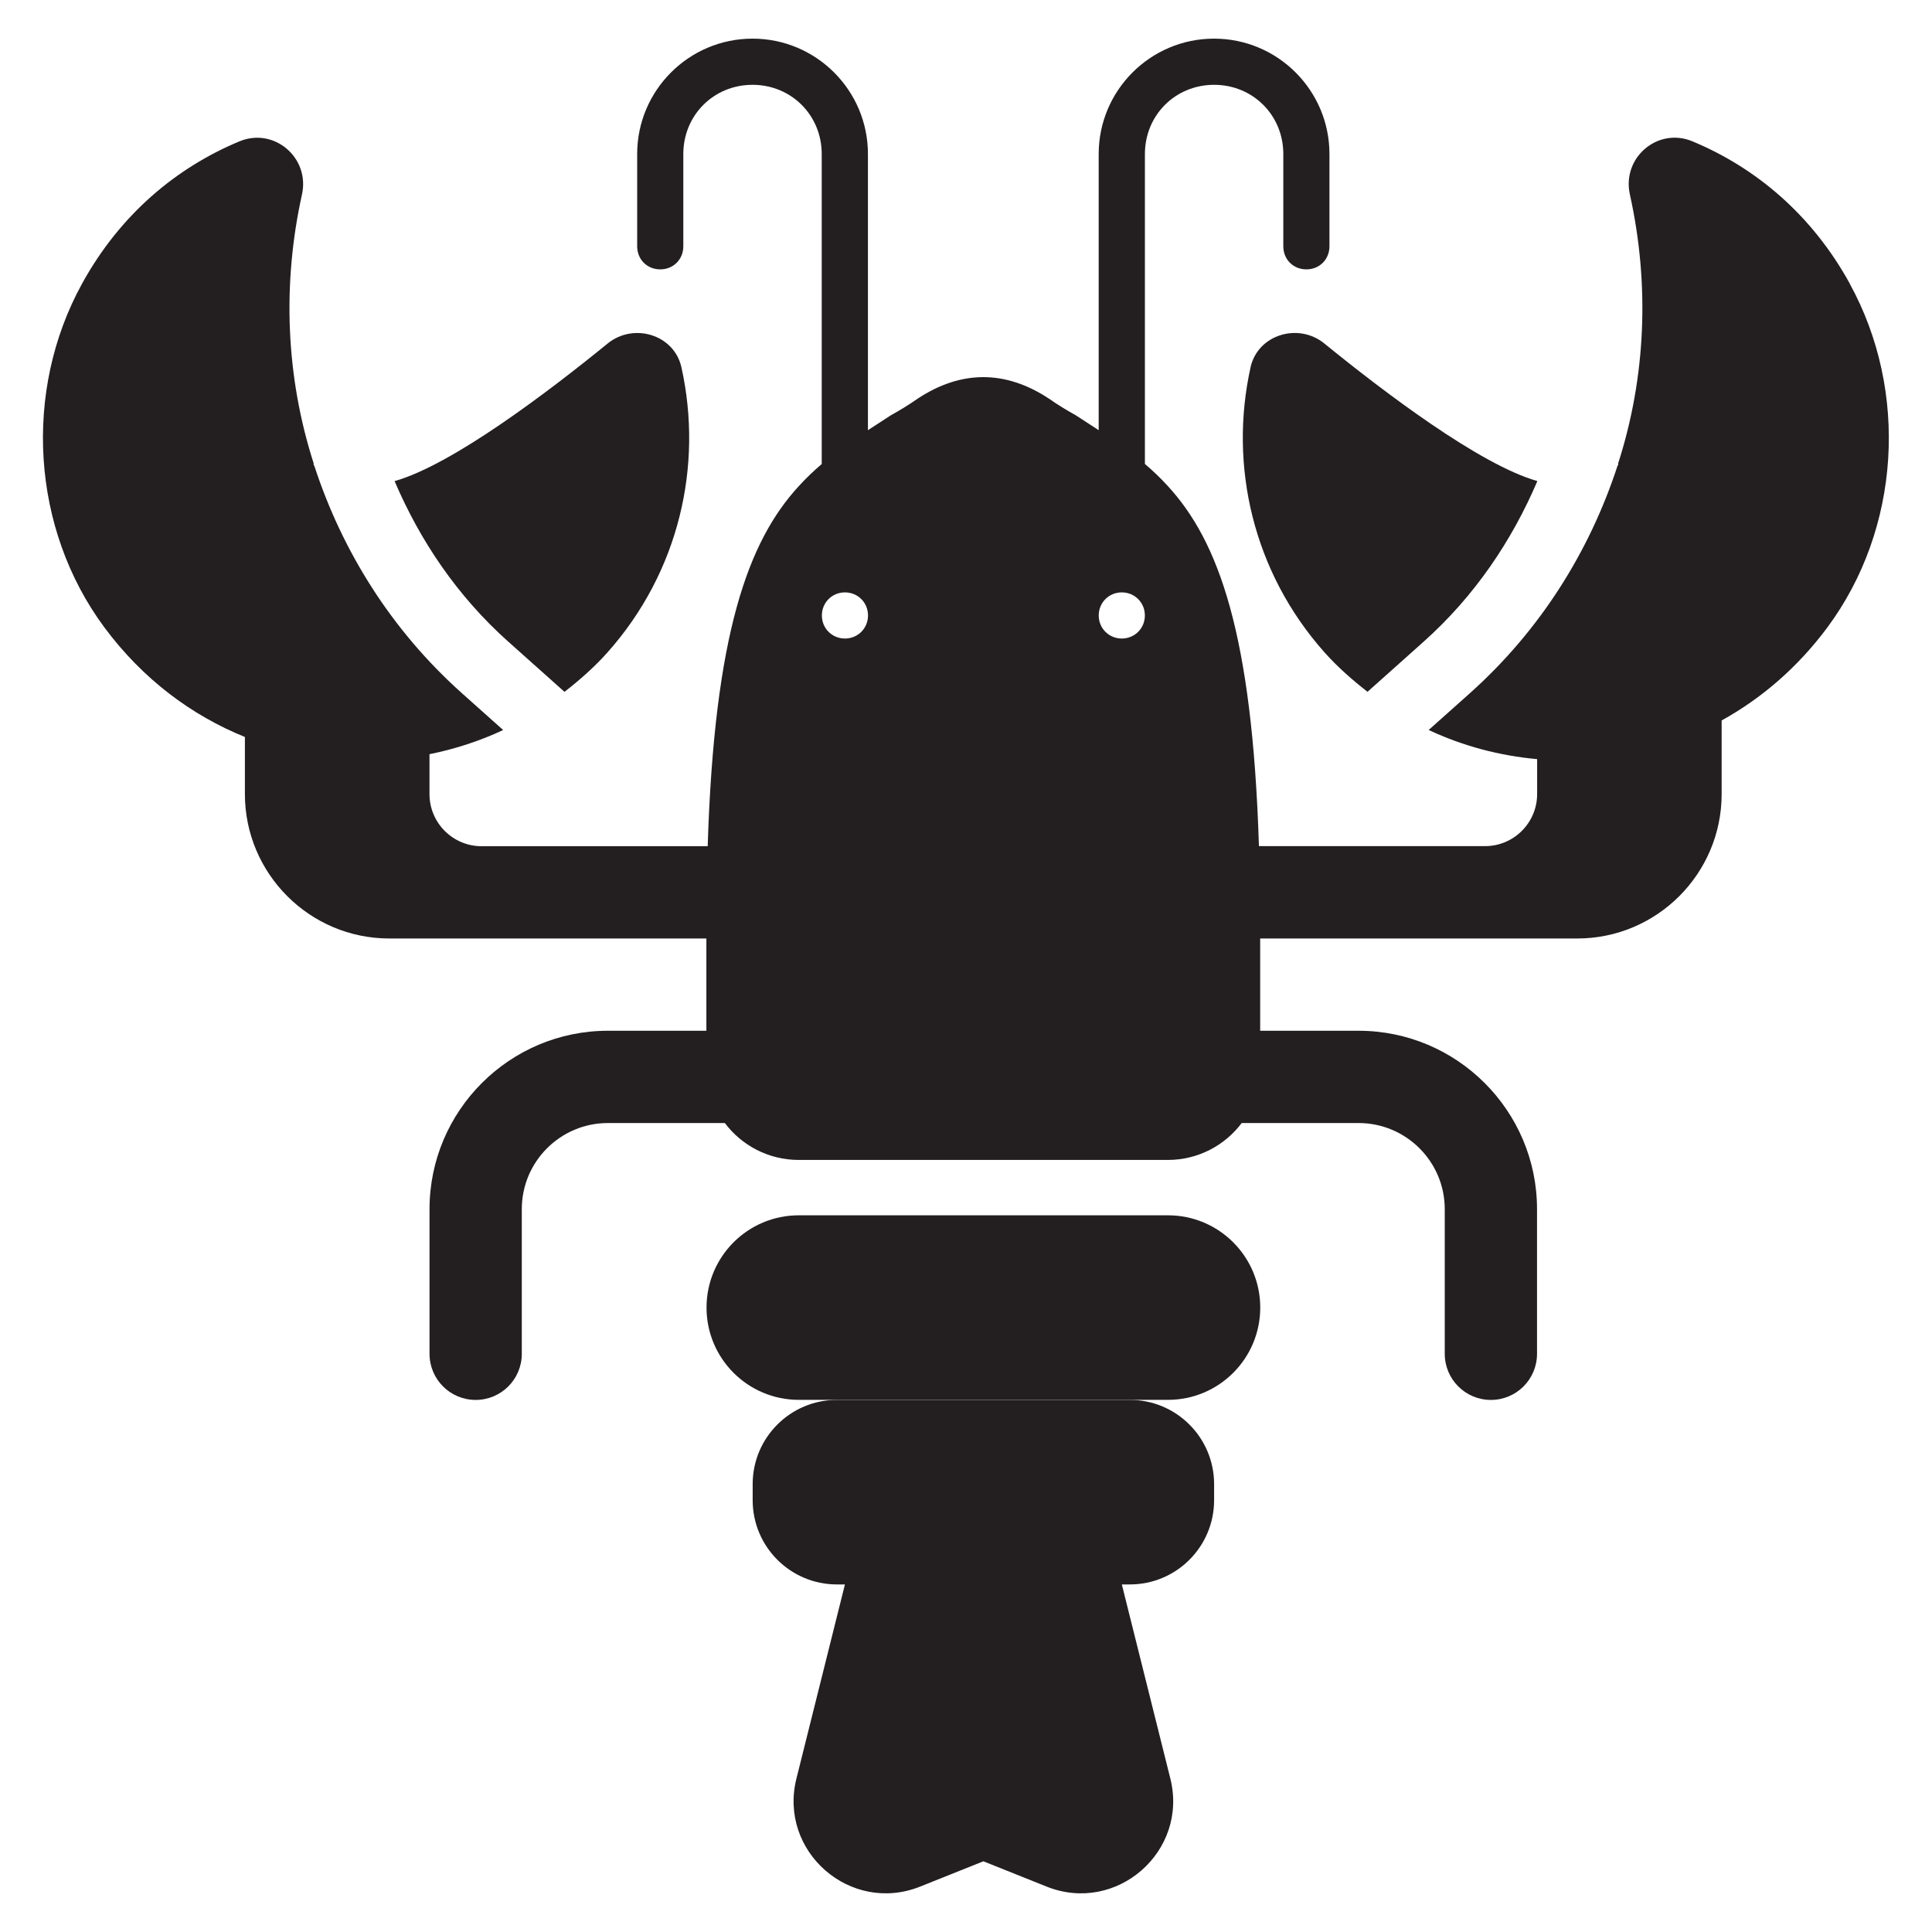
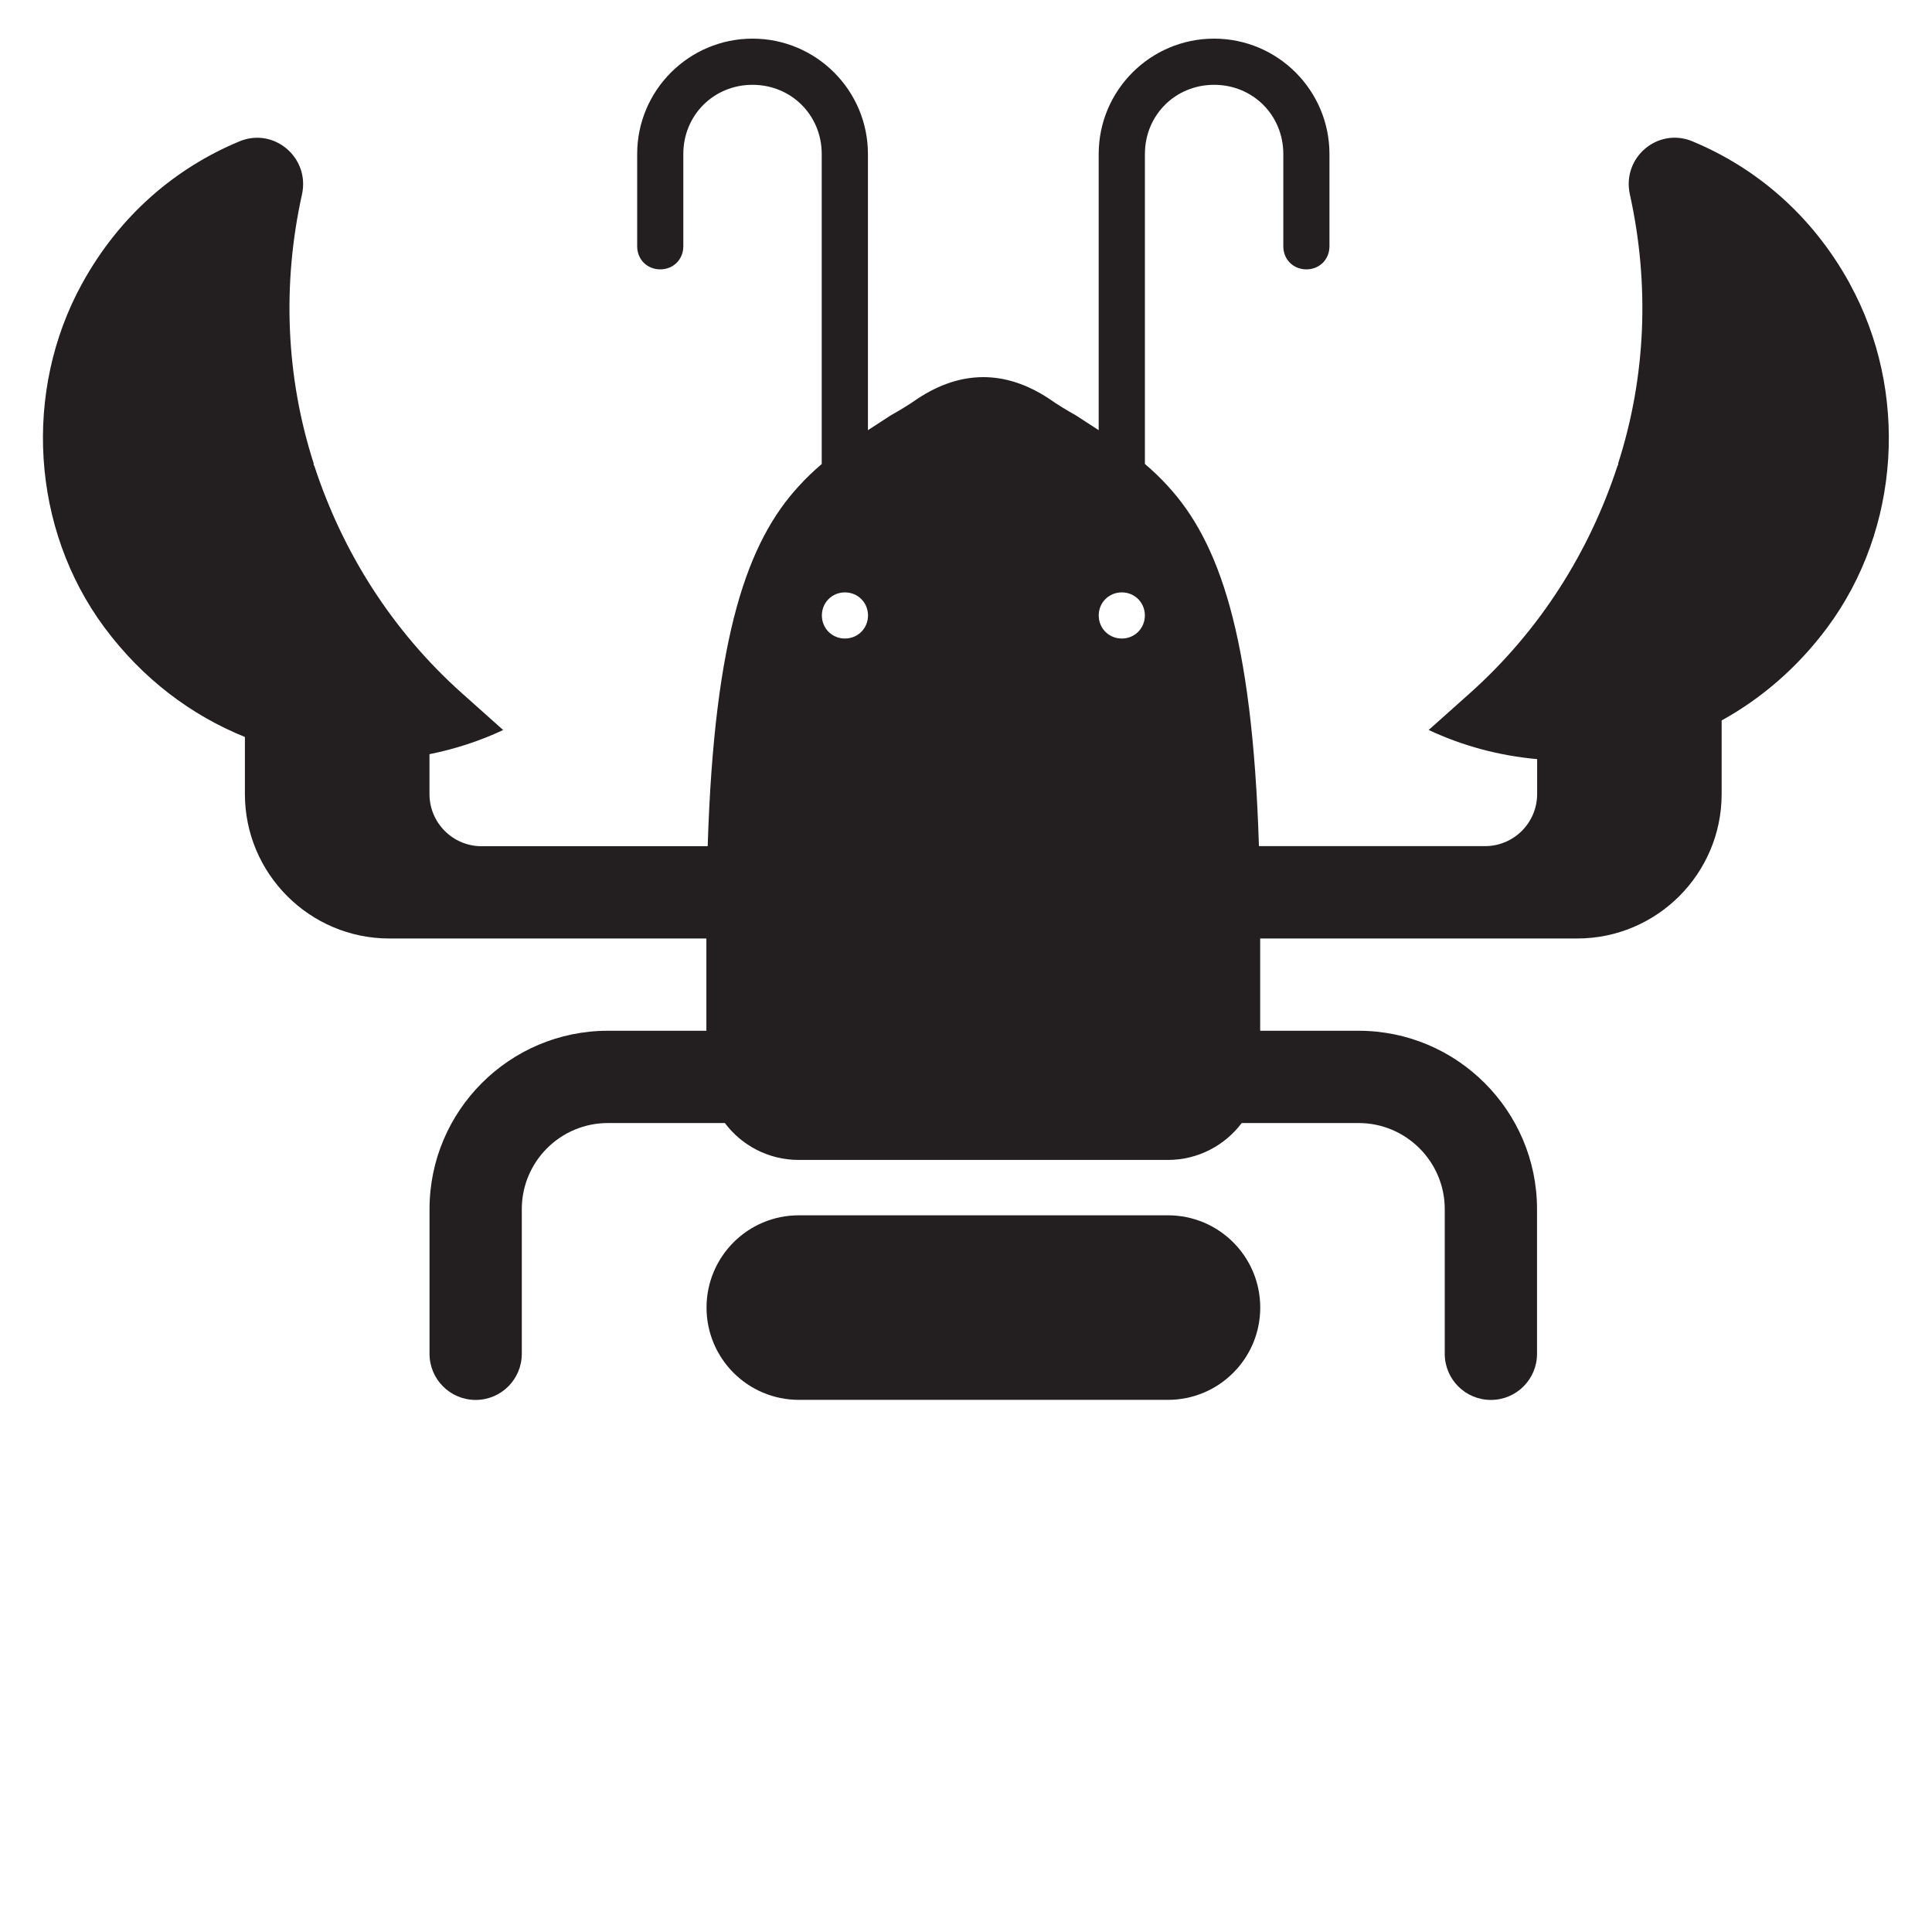
<svg xmlns="http://www.w3.org/2000/svg" viewBox="0 0 500 500" data-name="Layer 3" id="Layer_3">
-   <path stroke-width="0" fill="#231f20" d="M292.41,362.29h-75.82c-12.04,0-21.8,9.76-21.8,21.8v4.16c0,12.04,9.76,21.8,21.8,21.8h2.08l-12.55,50.22c-4.73,18.9,13.95,35.2,32.04,27.97l16.34-6.54,16.34,6.54c18.09,7.24,36.77-9.07,32.04-27.97l-12.55-50.22h2.08c12.04,0,21.8-9.76,21.8-21.8v-4.16c0-12.04-9.76-21.8-21.8-21.8Z" />
  <path stroke-width="0" fill="#231f20" d="M302.27,314.52h-95.54c-13.19,0-23.88,10.69-23.88,23.88s10.69,23.88,23.88,23.88h95.54c13.19,0,23.88-10.69,23.88-23.88s-10.69-23.88-23.88-23.88Z" />
-   <path stroke-width="0" fill="#231f20" d="M323.65,95.04c-5.65,25.37.57,52.99,19.2,73.87,3.41,3.81,7.17,7.09,11.06,10.13l14.5-12.95c13.2-11.78,22.86-26.13,29.46-41.59-14.93-4.22-39.87-23.18-55.14-35.61-6.72-5.47-17.2-2.3-19.09,6.15Z" />
  <path stroke-width="0" fill="#231f20" d="M478.72,73.39c-9.82-17.85-24.35-30-40.71-36.81-8.99-3.74-18.31,4.23-16.2,13.74,5.15,23.27,4.16,47.21-3.02,69.57-.02.13.03.25,0,.38-.03.14-.17.21-.2.35-7.22,22.07-19.96,42.51-38.25,58.84l-10.6,9.46c8.9,4.17,18.42,6.68,28.07,7.54v9.03c0,7.44-6.04,13.49-13.48,13.49h-58.52c-1.71-54.99-10.45-78.89-23.54-93.15-1.9-2.1-3.9-3.99-5.97-5.76V39.86c0-10.04,7.86-17.91,17.91-17.91s17.91,7.87,17.91,17.91v23.88c0,3.41,2.57,5.97,5.97,5.97s5.97-2.57,5.97-5.97v-23.88c0-16.47-13.39-29.86-29.86-29.86s-29.86,13.39-29.86,29.86v71.47c-1.95-1.28-3.94-2.56-5.97-3.88-2.15-1.19-4.54-2.63-6.93-4.3-11.23-7.4-22.69-7.4-33.92,0-2.39,1.67-4.78,3.11-6.93,4.3-2.03,1.32-4.02,2.6-5.97,3.88V39.86c0-16.47-13.39-29.86-29.86-29.86s-29.86,13.39-29.86,29.86v23.88c0,3.41,2.57,5.97,5.97,5.97s5.97-2.57,5.97-5.97v-23.88c0-10.04,7.86-17.91,17.91-17.91s17.91,7.87,17.91,17.91v80.23c-2.07,1.77-4.07,3.66-5.97,5.76-13.09,14.26-21.83,38.16-23.54,93.15h-58.52c-7.44,0-13.48-6.05-13.48-13.49v-10.33c6.54-1.31,12.95-3.38,19.07-6.25l-10.6-9.46c-18.3-16.33-31.03-36.77-38.25-58.84-.03-.14-.17-.21-.2-.35-.02-.13.02-.25,0-.38-7.18-22.36-8.17-46.3-3.02-69.57,2.1-9.5-7.22-17.48-16.2-13.74-16.36,6.81-30.89,18.95-40.71,36.81-15.32,27.84-13.15,63.46,5.78,88.98,9.93,13.38,22.58,22.78,36.36,28.35v14.77c0,20.61,16.77,37.38,37.37,37.38h82.06v23.88h-25.49c-25.45,0-46.16,20.71-46.16,46.16v37.44c0,6.6,5.34,11.94,11.94,11.94s11.94-5.34,11.94-11.94v-37.44c0-12.28,9.98-22.28,22.28-22.28h30.27c4.3,5.73,11.23,9.55,19.11,9.55h95.54c7.88,0,14.81-3.82,19.11-9.55h30.25c12.29,0,22.3,9.99,22.3,22.28v37.44c0,6.6,5.34,11.94,11.94,11.94s11.94-5.34,11.94-11.94v-37.44c0-25.45-20.71-46.16-46.18-46.16h-25.47v-23.88h82.06c20.6,0,37.37-16.77,37.37-37.38v-19.05c10.26-5.67,19.64-13.67,27.36-24.07,18.94-25.52,21.1-61.14,5.78-88.98ZM218.67,165.25c-3.34,0-5.97-2.63-5.97-5.97s2.63-5.97,5.97-5.97,5.97,2.63,5.97,5.97-2.63,5.97-5.97,5.97ZM284.35,159.28c0-3.34,2.63-5.97,5.97-5.97s5.97,2.63,5.97,5.97-2.63,5.97-5.97,5.97-5.97-2.63-5.97-5.97Z" />
-   <path stroke-width="0" fill="#231f20" d="M131.59,166.1l14.5,12.95c3.89-3.04,7.66-6.32,11.06-10.13,18.63-20.87,24.85-48.49,19.2-73.87-1.88-8.46-12.37-11.62-19.09-6.15-15.27,12.44-40.2,31.39-55.14,35.61,6.6,15.47,16.26,29.81,29.46,41.59Z" />
</svg>